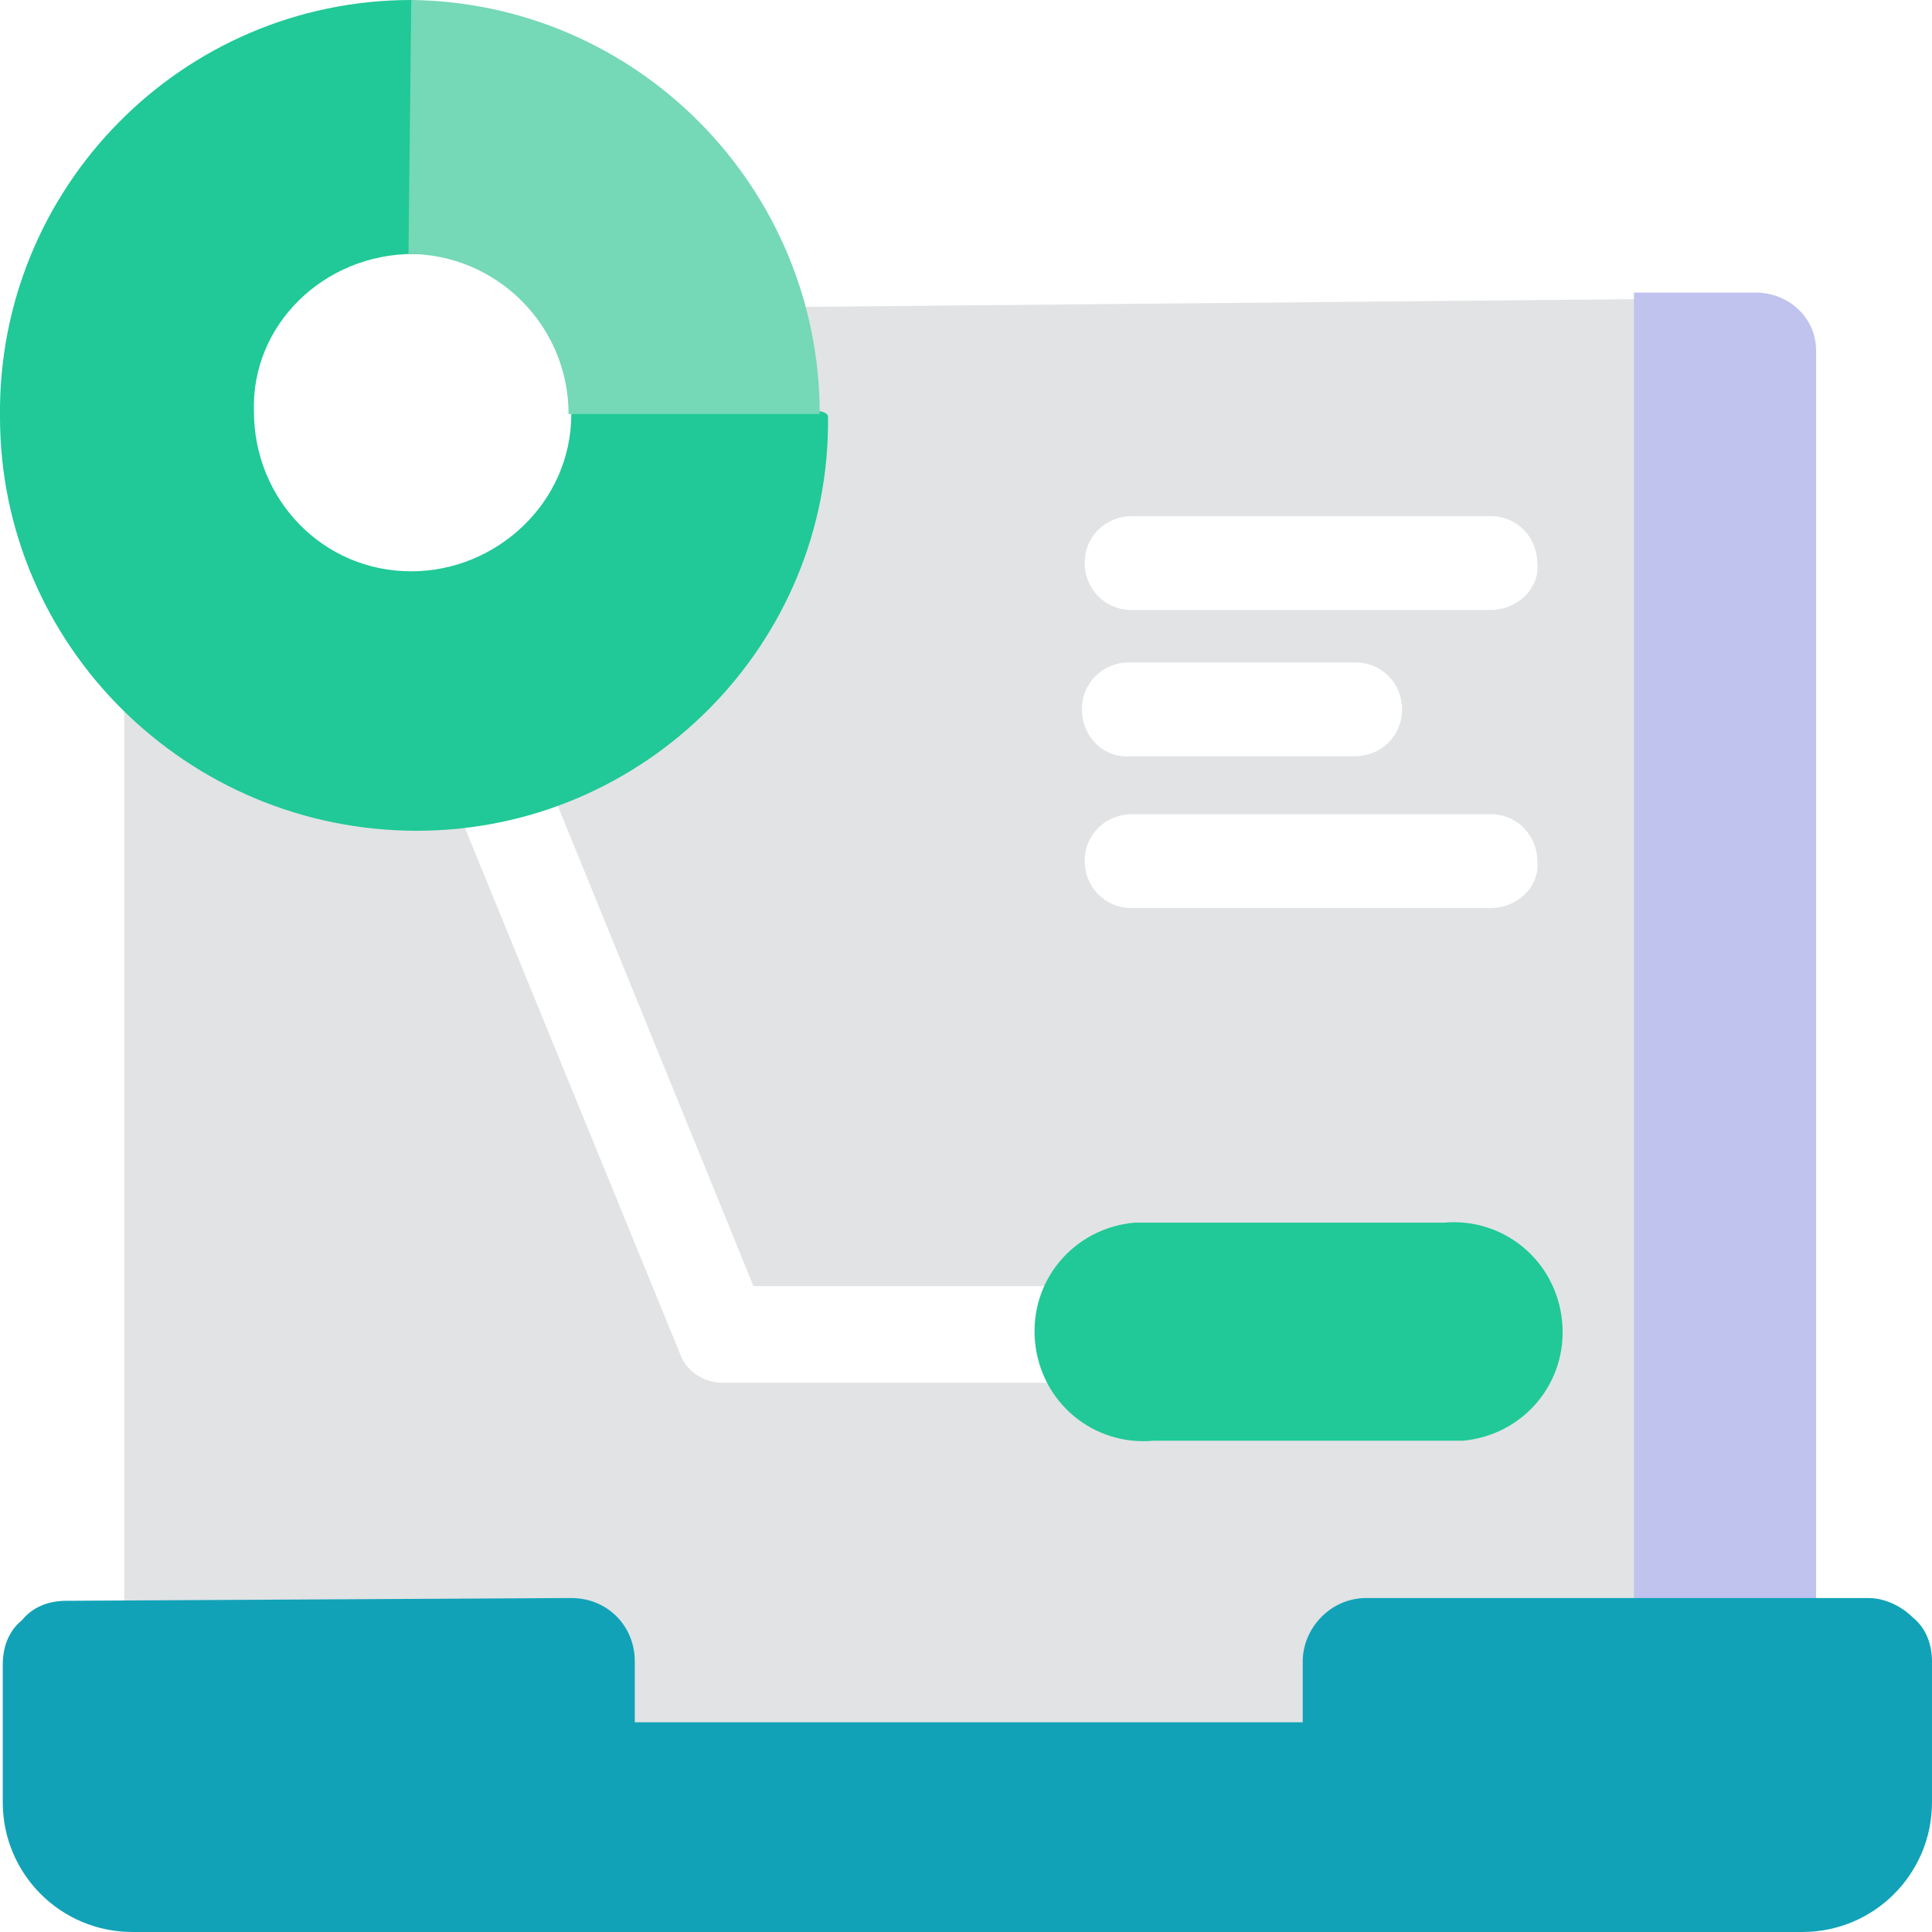
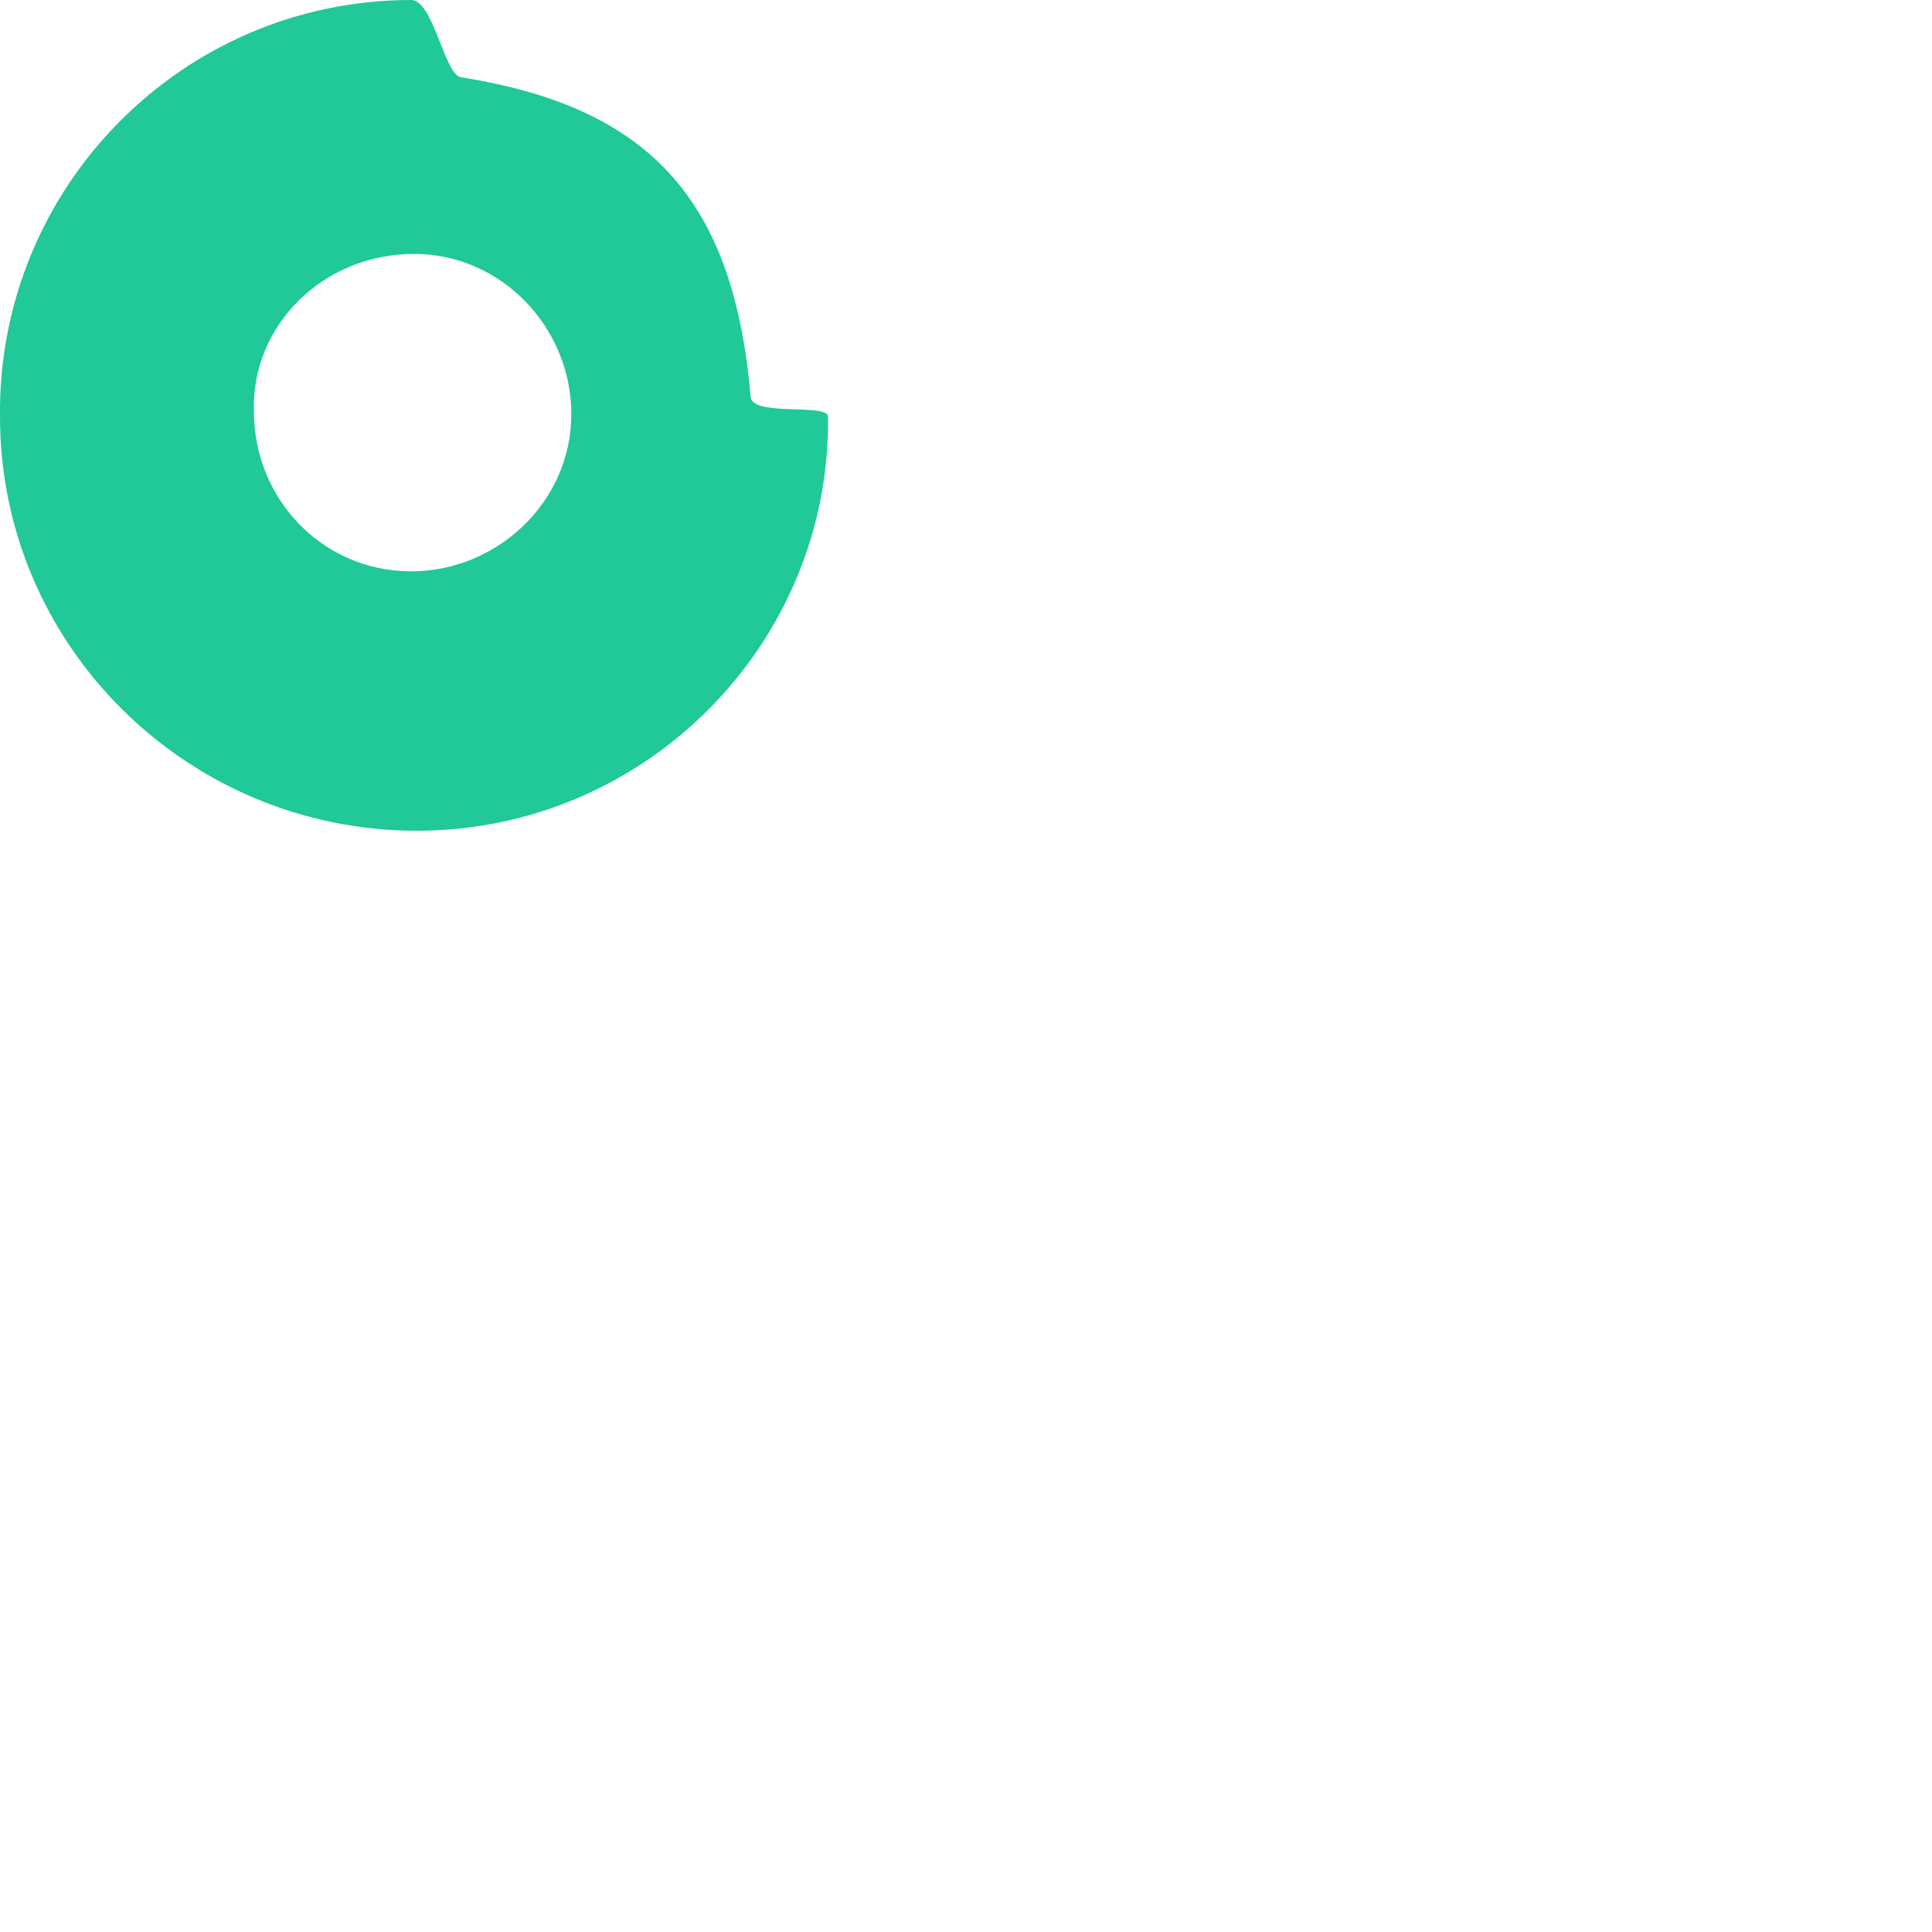
<svg xmlns="http://www.w3.org/2000/svg" version="1.1" id="Слой_1" x="0px" y="0px" width="70px" height="70px" viewBox="0 0 70 70" style="enable-background:new 0 0 70 70;" xml:space="preserve">
  <style type="text/css">
	.st0{fill:#E1E3E5;}
	.st1{fill:#C0C3EE;}
	.st2{fill:#20C997;}
	.st3{fill:#12A2B8;}
	.st4{fill:#75D8B7;}
</style>
  <g>
    <g>
-       <path class="st0" d="M63.6,10.8l-43.3,0.4c0.6,1,1,2.2,1,3.5c0,3.7-3,6.8-6.8,6.8s-6.8-3-6.8-6.8c0-1.2,0.3-2.4,0.9-3.4h-2    c-1.2,0-2.1,1-2.1,2.1V64h61.2V12.8C65.7,11.6,64.8,10.8,63.6,10.8z M42.3,50.1H26.2c-0.6,0-1.2-0.3-1.5-0.9l-8.1-19.8    C16,28.6,16.2,27.5,17,27c0.8-0.6,1.9-0.4,2.4,0.4c0.1,0.1,0.1,0.2,0.2,0.3l7.7,18.9h15.1c1,0,1.7,0.8,1.7,1.7    C44,49.3,43.2,50.1,42.3,50.1z M54,32.9H41c-1,0-1.7-0.8-1.7-1.7c0-1,0.8-1.7,1.7-1.7h13c1,0,1.7,0.8,1.7,1.7    C55.8,32.1,55,32.9,54,32.9z M39.2,25.7c0-1,0.8-1.7,1.7-1.7h8.2c1,0,1.7,0.8,1.7,1.7c0,1-0.8,1.7-1.7,1.7H41    C40,27.5,39.2,26.7,39.2,25.7z M54,22.1H41c-1,0-1.7-0.8-1.7-1.7c0-1,0.8-1.7,1.7-1.7h13c1,0,1.7,0.8,1.7,1.7    C55.8,21.3,55,22.1,54,22.1z" />
-       <path class="st1" d="M59.2,10.6h4.4c1.2,0,2.2,0.9,2.2,2.1c0,0,0,0,0,0.1v46.6h-6.6V10.6L59.2,10.6z" />
-       <path class="st2" d="M41.8,44.3h10.5c2.2-0.2,4.1,1.4,4.3,3.6c0.2,2.2-1.4,4.1-3.6,4.3c-0.2,0-0.5,0-0.7,0H41.8    c-2.2,0.2-4.1-1.4-4.3-3.6c-0.2-2.2,1.4-4.1,3.6-4.3C41.3,44.3,41.5,44.3,41.8,44.3" />
-       <path class="st3" d="M2.4,58c-0.6,0-1.2,0.2-1.6,0.7c-0.5,0.4-0.7,1-0.7,1.6v5c0,2.6,2.1,4.7,4.7,4.7l0,0h60.5    c2.6,0,4.7-2.1,4.7-4.7c0,0,0,0,0-0.1v-5c0-0.6-0.2-1.2-0.7-1.6c-0.4-0.4-1-0.7-1.6-0.7H49.5c-1.3,0-2.3,1.1-2.3,2.3l0,0v2.2H23    v-2.2c0-1.3-1-2.3-2.3-2.3c0,0,0,0-0.1,0L2.4,58L2.4,58z" />
-     </g>
+       </g>
    <g>
      <path class="st2" d="M14.9,0L14.9,0C6.6,0-0.1,6.8,0,15.1c0,8.3,6.8,15,15.1,15s15-6.8,14.9-15c0-0.5-2.7,0-2.8-0.7    c-0.6-7-3.5-10.5-10.5-11.6C16.1,2.7,15.7,0,14.9,0 M15,9.2L15,9.2c3.2,0,5.7,2.7,5.7,5.8c0,3.2-2.7,5.7-5.8,5.7    c-3.2,0-5.7-2.6-5.7-5.8C9.1,11.8,11.7,9.2,15,9.2" />
-       <path class="st4" d="M14.9,0L14.9,0c8.2,0.1,14.8,6.8,14.8,15h-9.1c0-3.2-2.6-5.8-5.8-5.8l0,0l0,0L14.9,0L14.9,0z" />
    </g>
  </g>
</svg>